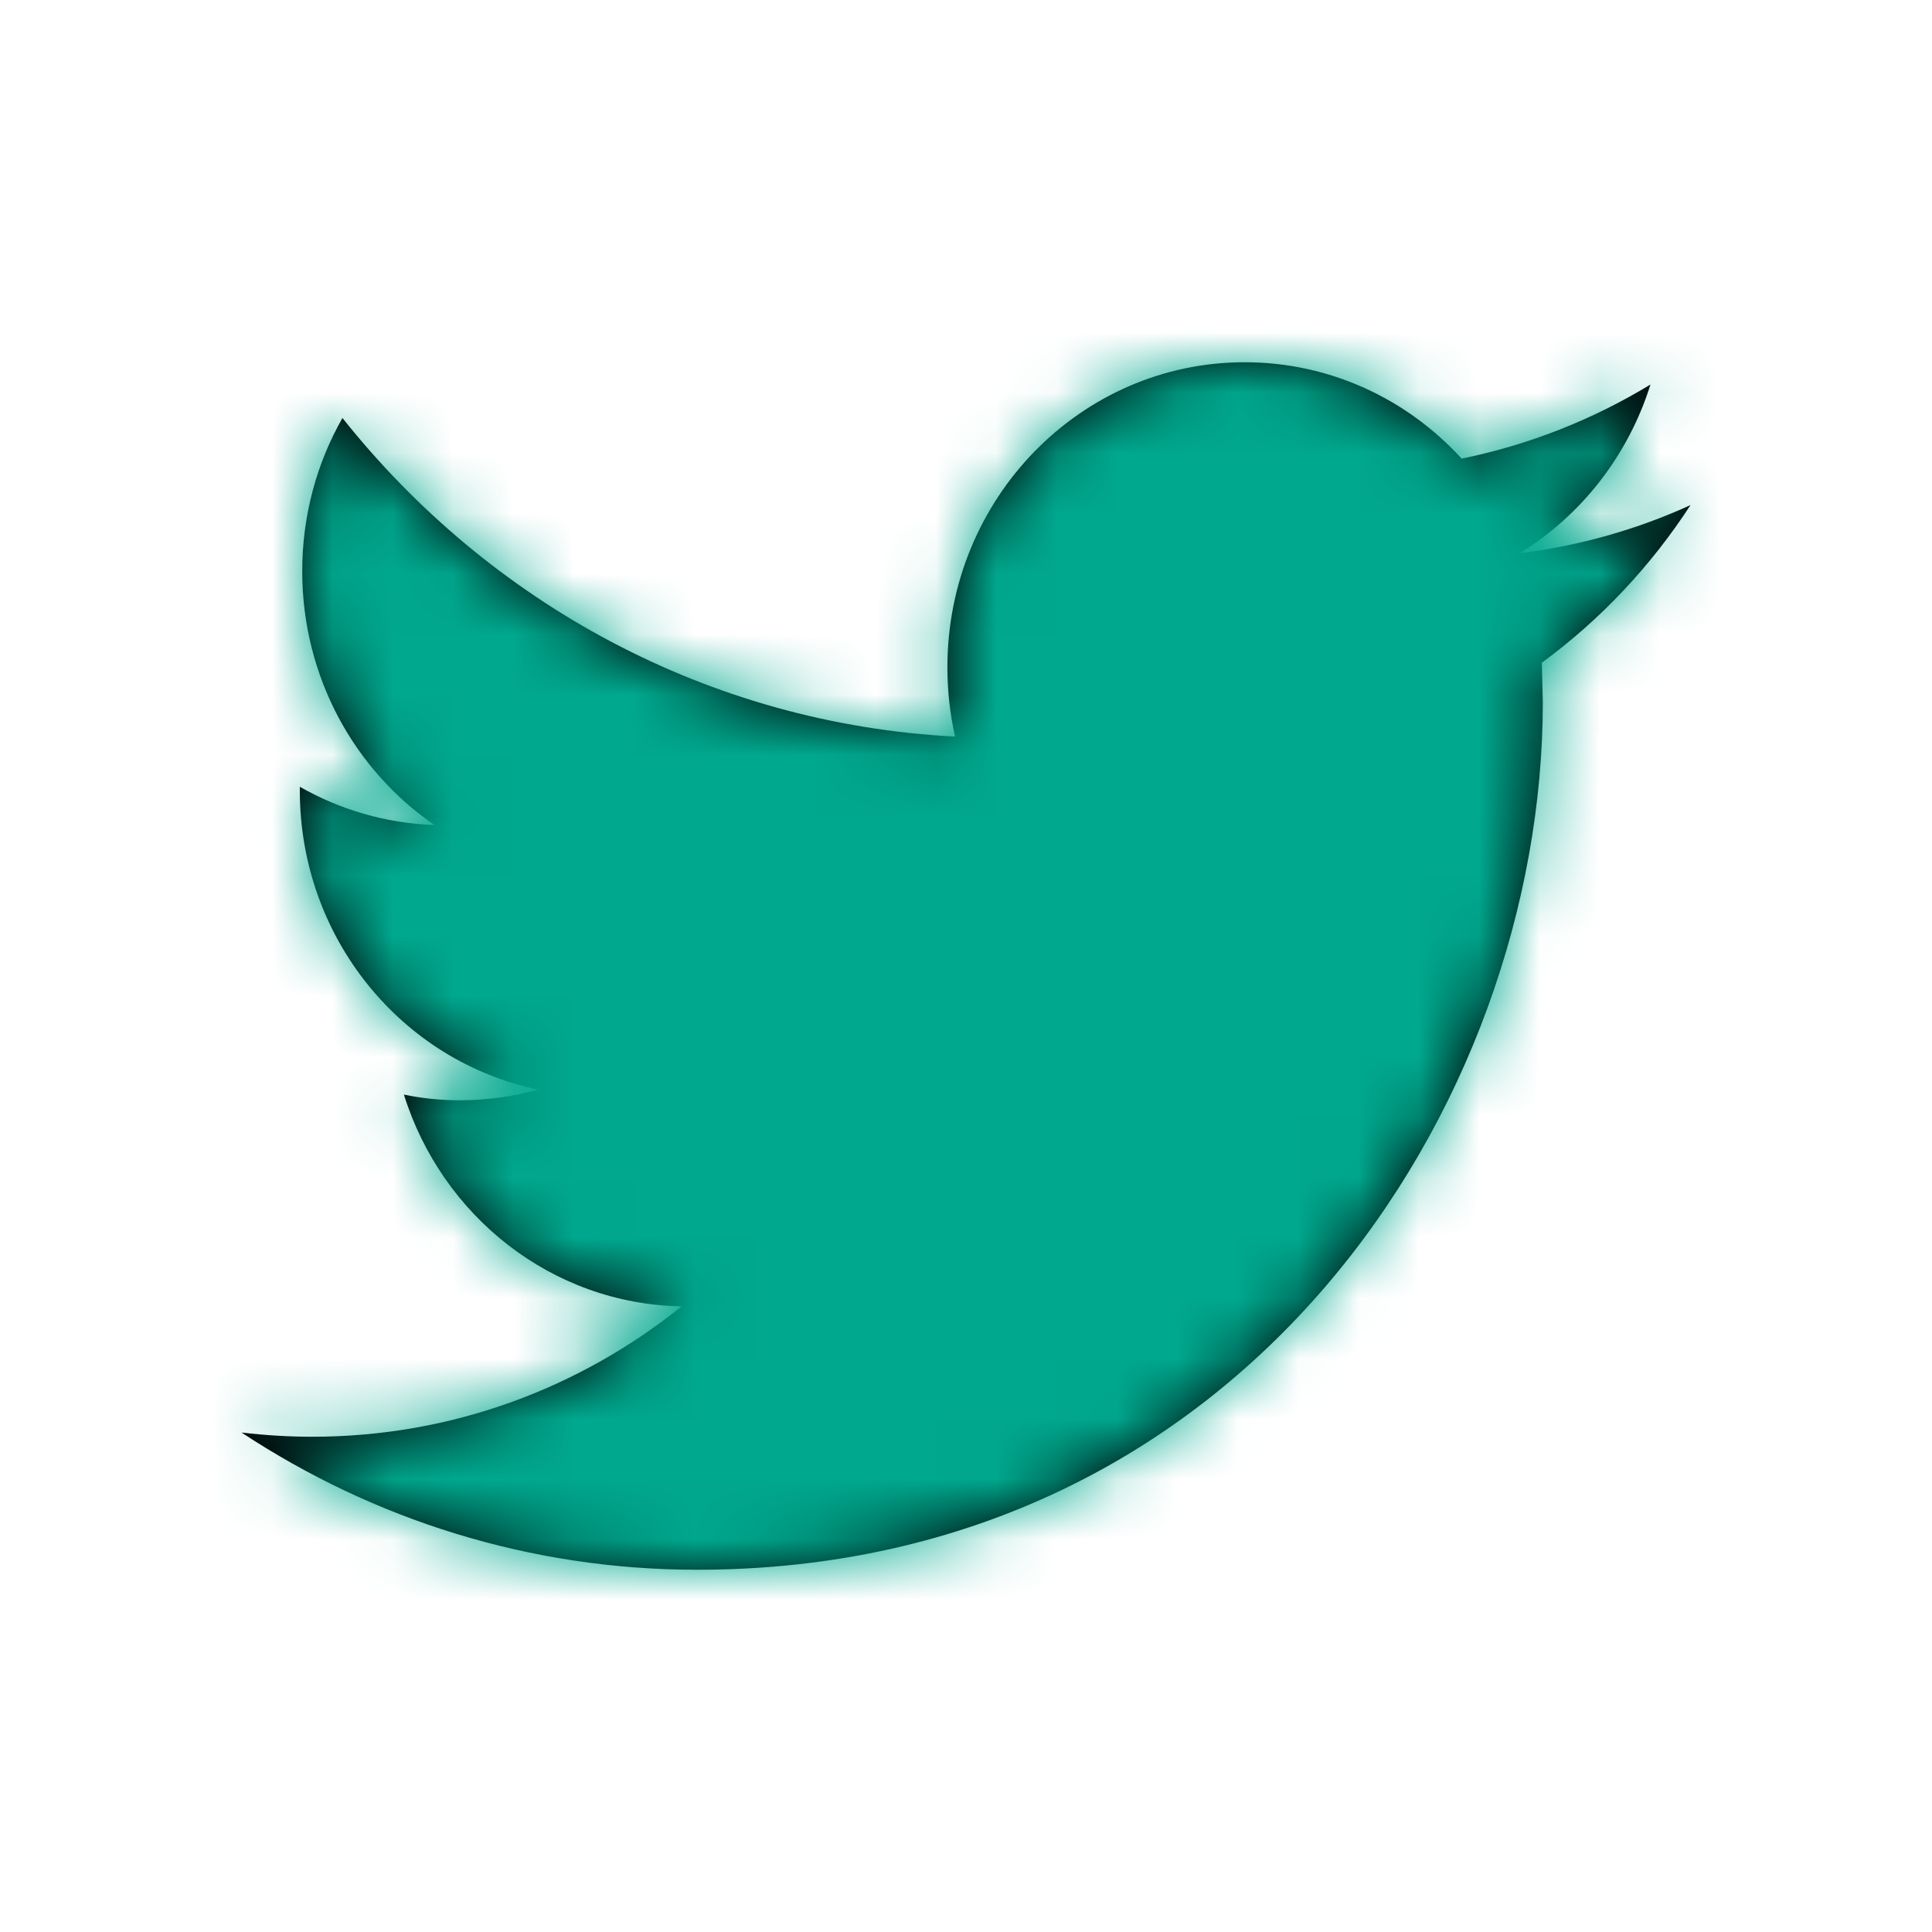
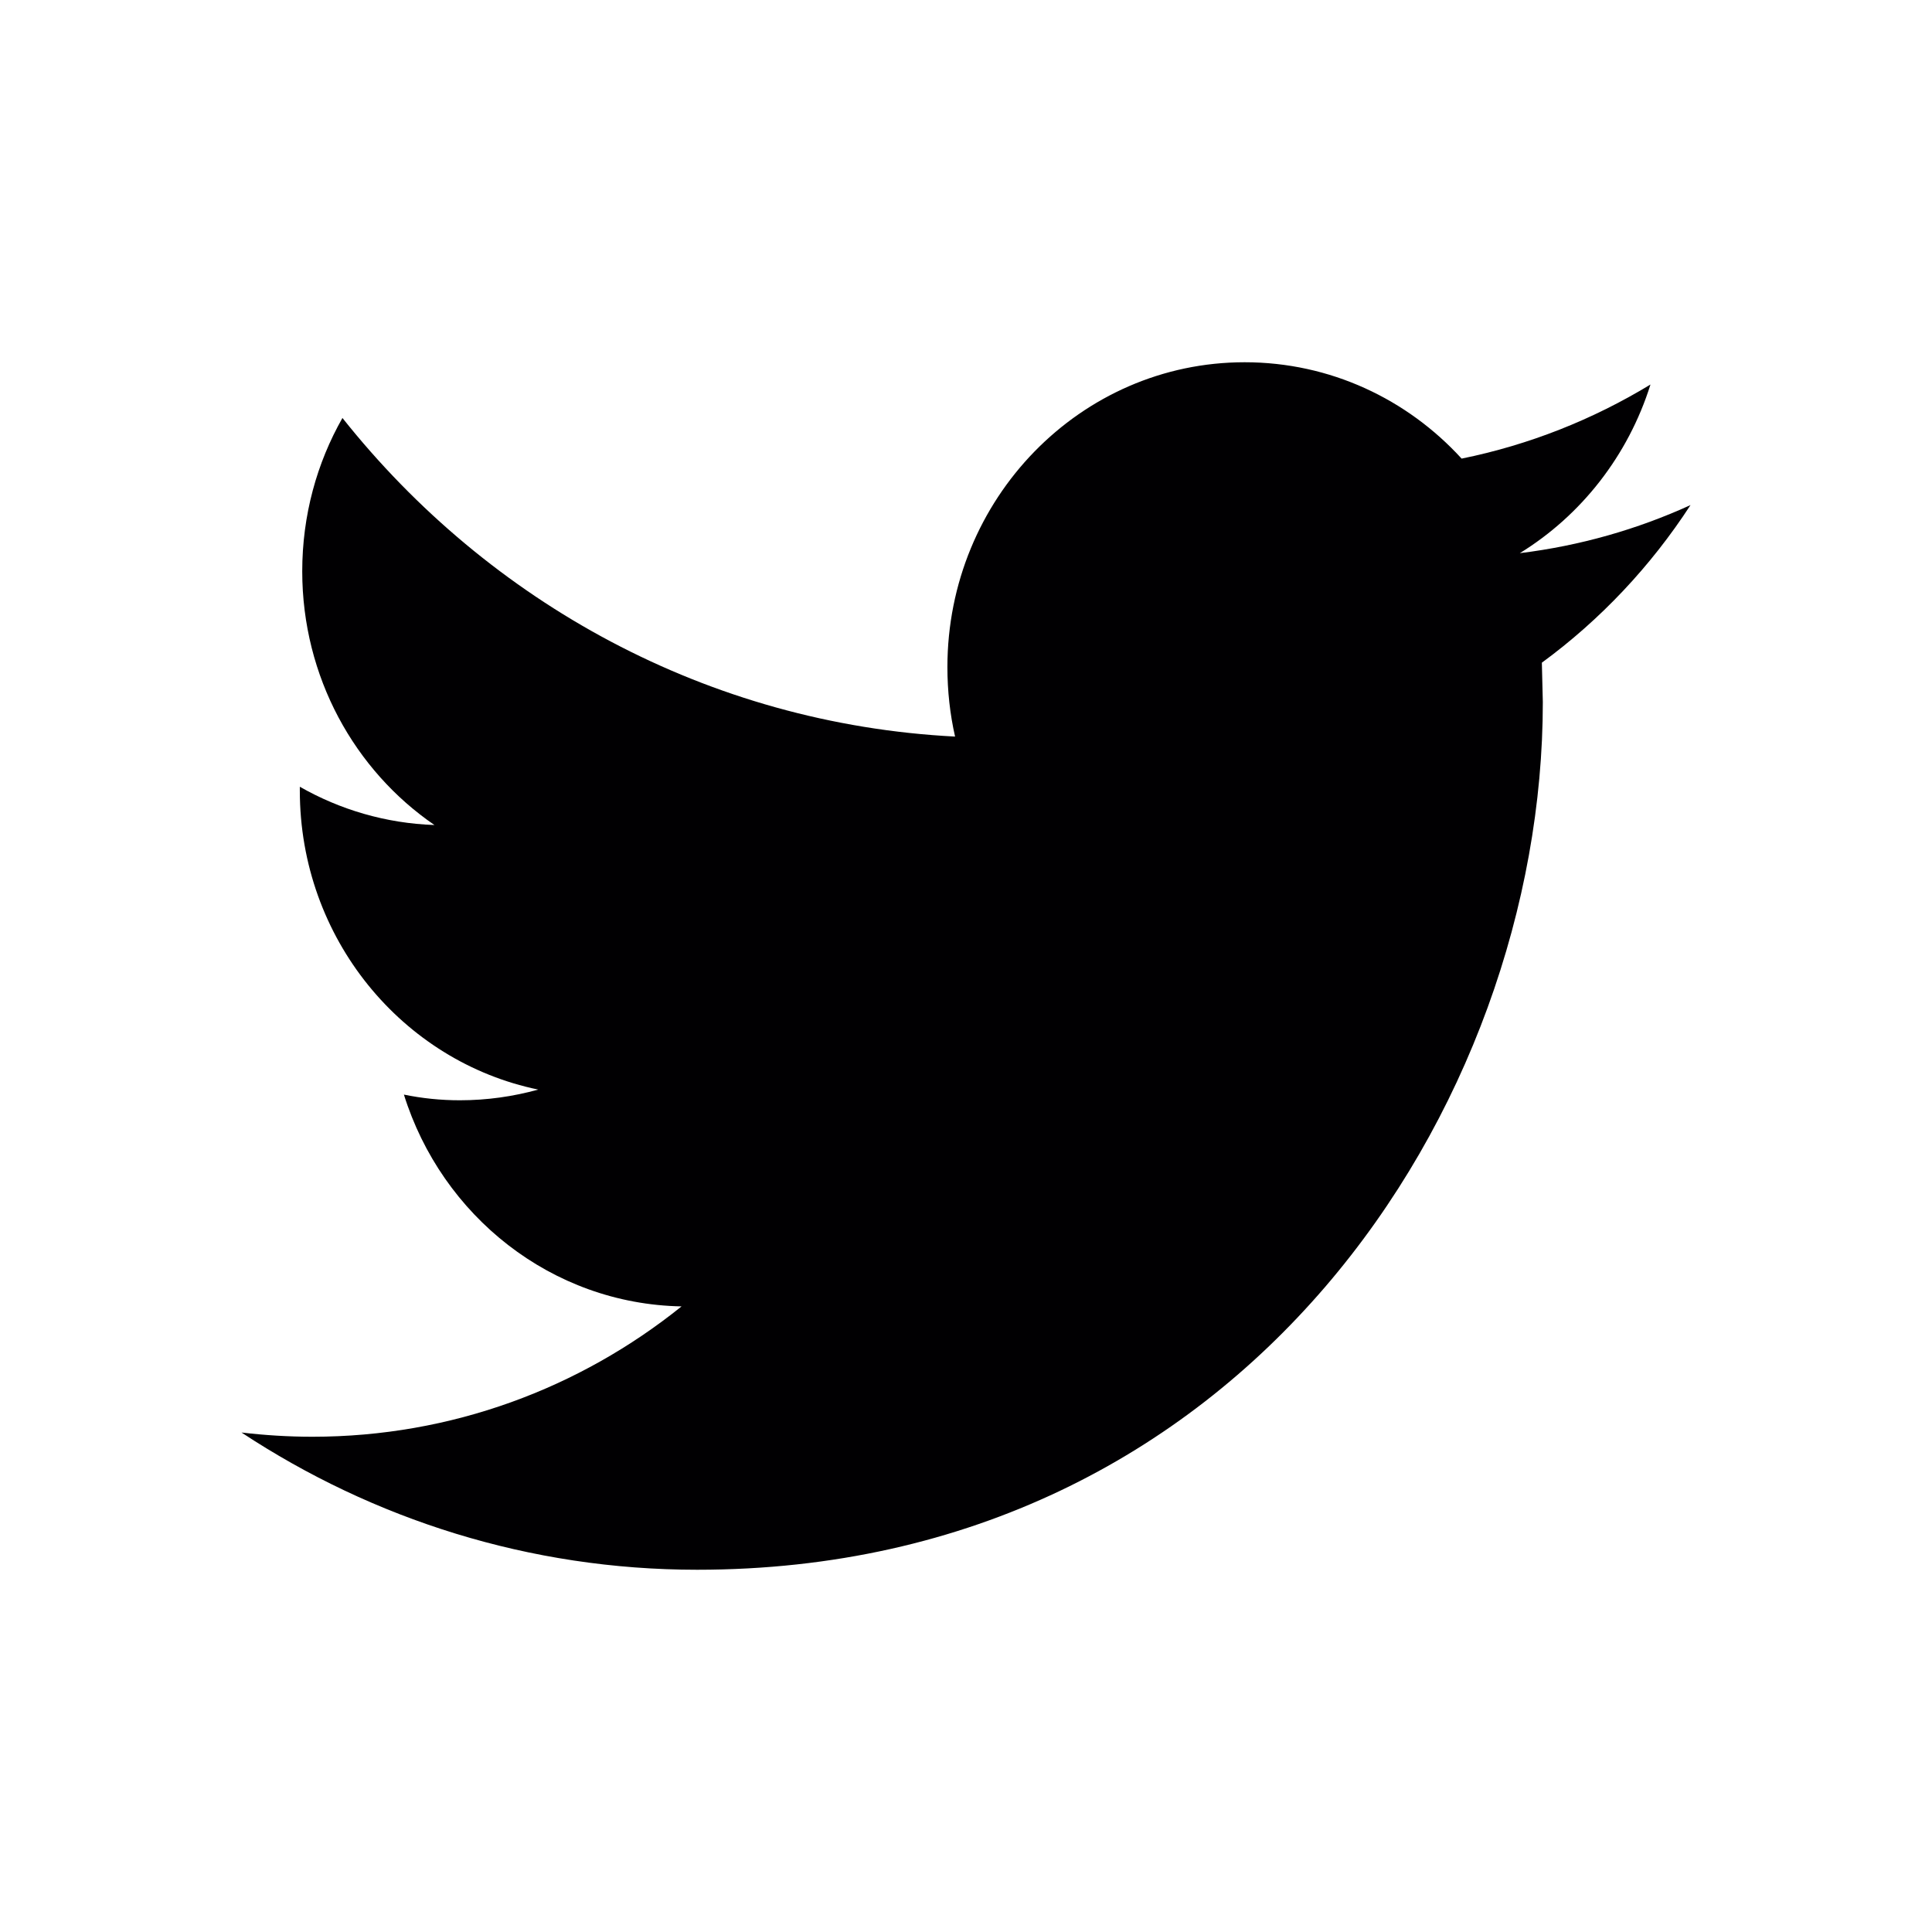
<svg xmlns="http://www.w3.org/2000/svg" width="32" height="32" viewBox="0 0 32 32" fill="none">
  <path d="M28 8.366C27.117 8.768 26.169 9.04 25.173 9.162C26.19 8.537 26.968 7.546 27.337 6.369C26.383 6.948 25.331 7.368 24.209 7.596C23.31 6.612 22.033 6 20.615 6C17.896 6 15.692 8.262 15.692 11.05C15.692 11.445 15.735 11.831 15.819 12.2C11.728 11.99 8.1 9.979 5.672 6.923C5.248 7.668 5.006 8.536 5.006 9.462C5.006 11.214 5.876 12.761 7.196 13.665C6.389 13.637 5.63 13.41 4.966 13.031V13.094C4.966 15.541 6.663 17.582 8.915 18.047C8.502 18.161 8.067 18.224 7.617 18.224C7.299 18.224 6.992 18.192 6.69 18.13C7.317 20.138 9.135 21.598 11.289 21.638C9.604 22.992 7.481 23.797 5.174 23.797C4.777 23.797 4.385 23.772 4 23.727C6.179 25.163 8.766 26 11.547 26C20.603 26 25.554 18.304 25.554 11.63L25.538 10.976C26.505 10.268 27.342 9.379 28 8.366Z" fill="#010002" />
  <mask id="mask0" mask-type="alpha" maskUnits="userSpaceOnUse" x="4" y="6" width="24" height="20">
-     <path d="M28 8.366C27.117 8.768 26.169 9.04 25.173 9.162C26.19 8.537 26.968 7.546 27.337 6.369C26.383 6.948 25.331 7.368 24.209 7.596C23.31 6.612 22.033 6 20.615 6C17.896 6 15.692 8.262 15.692 11.05C15.692 11.445 15.735 11.831 15.819 12.2C11.728 11.99 8.1 9.979 5.672 6.923C5.248 7.668 5.006 8.536 5.006 9.462C5.006 11.214 5.876 12.761 7.196 13.665C6.389 13.637 5.63 13.41 4.966 13.031V13.094C4.966 15.541 6.663 17.582 8.915 18.047C8.502 18.161 8.067 18.224 7.617 18.224C7.299 18.224 6.992 18.192 6.69 18.13C7.317 20.138 9.135 21.598 11.289 21.638C9.604 22.992 7.481 23.797 5.174 23.797C4.777 23.797 4.385 23.772 4 23.727C6.179 25.163 8.766 26 11.547 26C20.603 26 25.554 18.304 25.554 11.63L25.538 10.976C26.505 10.268 27.342 9.379 28 8.366Z" fill="white" />
-   </mask>
+     </mask>
  <g mask="url(#mask0)">
-     <rect x="1" y="1" width="30" height="30" rx="3" fill="#00A88E" />
-   </g>
+     </g>
</svg>